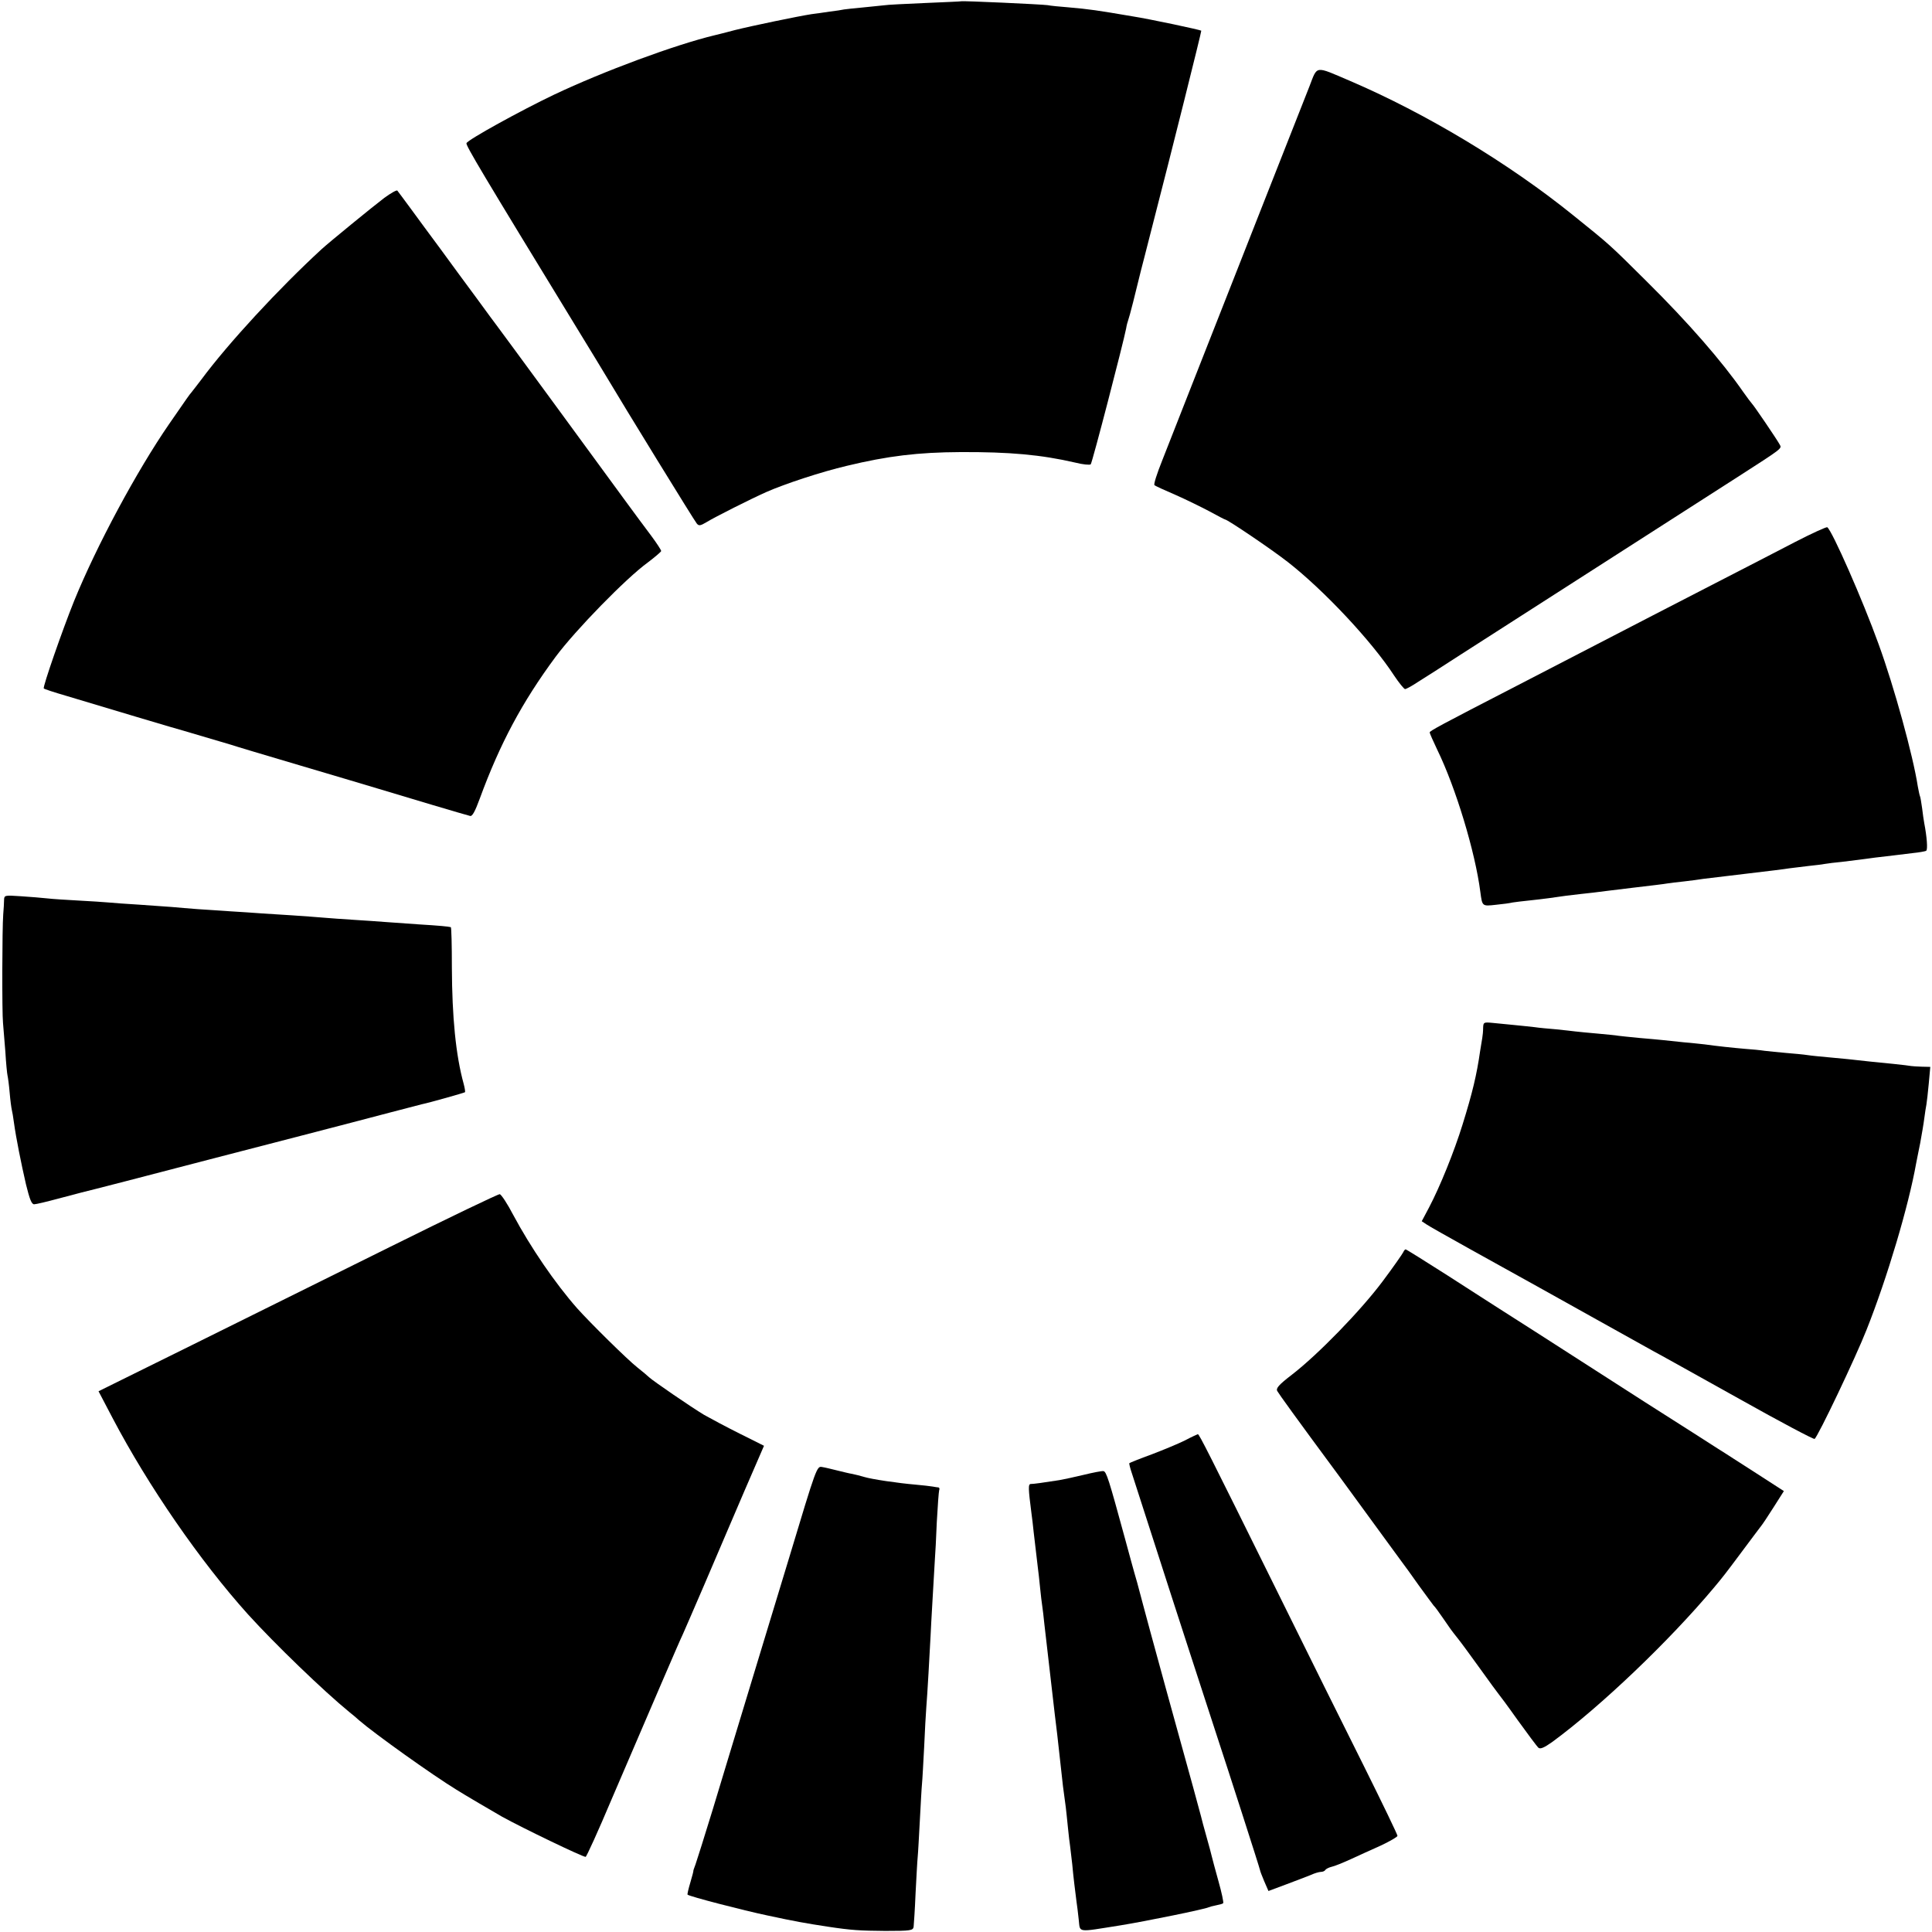
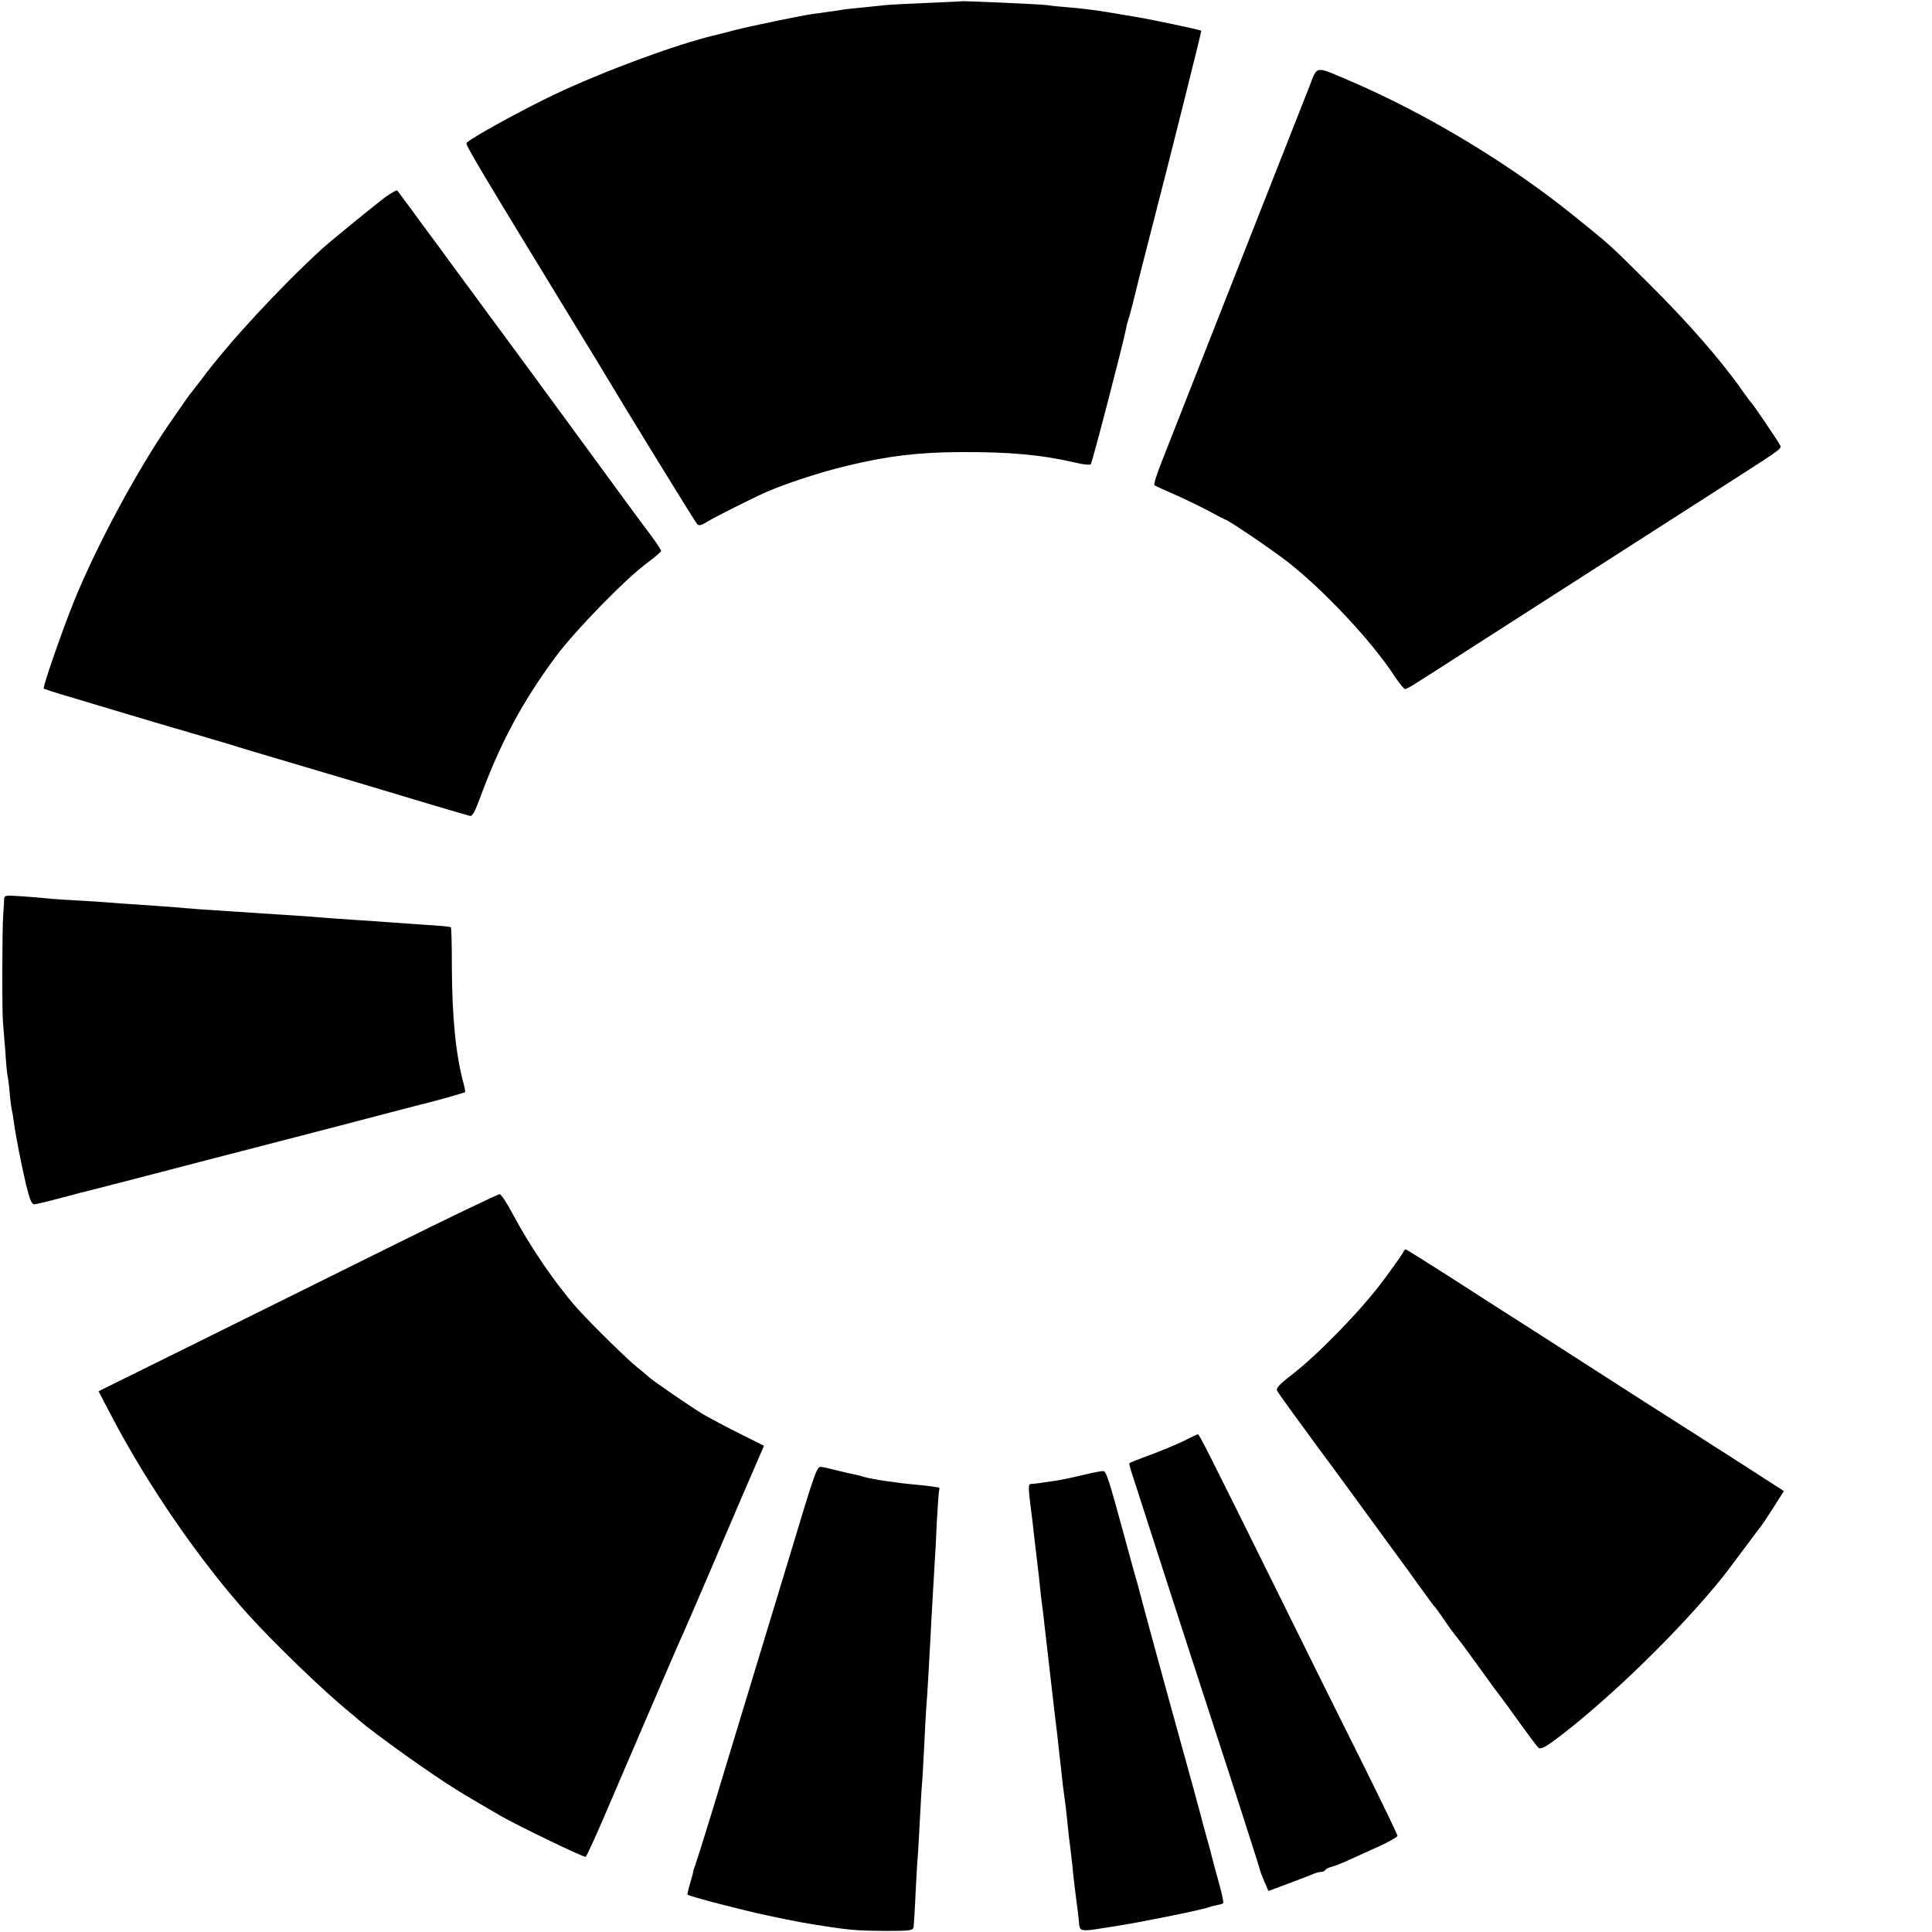
<svg xmlns="http://www.w3.org/2000/svg" version="1.0" width="900pt" height="900pt" viewBox="0 0 900 900" preserveAspectRatio="xMidYMid meet">
  <g transform="translate(0,900) scale(0.1,-0.1)" fill="#000000" stroke="none">
-     <path d="M4477 8994 c-1 -1 -76 -4 -167 -8 -91 -4 -178 -8 -195 -11 -16 -2 -61 -6 -98 -10 -37 -3 -76 -8 -85 -9 -9 -2 -39 -7 -67 -10 -27 -4 -66 -10 -85 -12 -64 -10 -276 -54 -356 -74 -44 -12 -86 -22 -94 -24 -184 -44 -519 -168 -749 -277 -157 -75 -402 -210 -408 -226 -4 -10 73 -139 511 -856 67 -109 128 -210 137 -225 89 -150 415 -680 425 -691 10 -12 17 -10 46 7 37 23 208 109 278 140 86 38 256 94 375 122 191 46 331 63 530 64 227 1 374 -12 534 -49 35 -9 68 -12 72 -8 7 7 152 566 165 633 2 14 7 32 10 40 5 12 35 130 59 230 2 8 25 96 50 195 93 360 233 920 231 922 -4 4 -238 54 -321 67 -165 28 -197 33 -300 42 -38 3 -81 7 -95 10 -29 4 -399 21 -403 18z" />
+     <path d="M4477 8994 c-1 -1 -76 -4 -167 -8 -91 -4 -178 -8 -195 -11 -16 -2 -61 -6 -98 -10 -37 -3 -76 -8 -85 -9 -9 -2 -39 -7 -67 -10 -27 -4 -66 -10 -85 -12 -64 -10 -276 -54 -356 -74 -44 -12 -86 -22 -94 -24 -184 -44 -519 -168 -749 -277 -157 -75 -402 -210 -408 -226 -4 -10 73 -139 511 -856 67 -109 128 -210 137 -225 89 -150 415 -680 425 -691 10 -12 17 -10 46 7 37 23 208 109 278 140 86 38 256 94 375 122 191 46 331 63 530 64 227 1 374 -12 534 -49 35 -9 68 -12 72 -8 7 7 152 566 165 633 2 14 7 32 10 40 5 12 35 130 59 230 2 8 25 96 50 195 93 360 233 920 231 922 -4 4 -238 54 -321 67 -165 28 -197 33 -300 42 -38 3 -81 7 -95 10 -29 4 -399 21 -403 18" />
    <path d="M6100 8598 c-18 -46 -84 -213 -147 -373 -63 -159 -145 -369 -183 -465 -136 -346 -314 -797 -356 -905 -24 -60 -41 -112 -36 -115 4 -4 48 -24 97 -45 50 -22 121 -57 159 -77 38 -21 71 -38 73 -38 11 0 218 -140 292 -198 168 -131 392 -370 496 -530 22 -33 45 -61 50 -62 6 0 33 15 60 33 28 17 118 75 200 128 169 108 1184 759 1288 826 216 139 208 133 197 153 -13 24 -121 183 -129 190 -3 3 -22 28 -41 55 -97 140 -255 322 -450 515 -176 175 -170 169 -340 306 -303 245 -690 477 -1043 628 -164 70 -149 72 -187 -26z" />
    <path d="M1790 8078 c-53 -40 -257 -207 -291 -238 -199 -183 -435 -438 -561 -608 -24 -31 -45 -59 -48 -62 -5 -5 -18 -23 -102 -145 -151 -219 -338 -567 -443 -825 -54 -134 -147 -401 -141 -407 2 -3 48 -18 103 -34 159 -48 537 -161 548 -163 11 -3 173 -51 220 -65 17 -6 161 -49 320 -96 160 -47 326 -97 370 -110 115 -35 407 -122 425 -126 10 -3 23 21 45 81 94 256 197 449 353 660 93 125 329 367 430 440 33 25 61 49 62 53 0 5 -21 37 -47 72 -27 35 -80 108 -120 162 -113 155 -591 807 -600 818 -5 6 -46 62 -92 125 -47 63 -123 167 -169 230 -47 63 -110 149 -140 190 -30 41 -58 78 -61 82 -3 4 -31 -12 -61 -34z" />
-     <path d="M8360 6474 c-80 -42 -246 -127 -370 -191 -218 -112 -341 -176 -635 -328 -77 -40 -207 -107 -290 -150 -357 -184 -405 -210 -405 -217 0 -4 16 -40 35 -80 86 -176 177 -476 201 -663 9 -67 8 -67 71 -60 32 3 68 8 80 11 12 2 46 6 75 9 29 3 71 8 93 11 77 11 90 13 145 19 30 3 91 10 135 16 44 5 96 12 115 14 68 8 145 17 160 20 8 1 42 6 75 9 33 4 74 9 90 12 17 2 107 13 200 24 94 11 184 22 200 25 17 2 57 7 90 11 33 3 68 8 79 10 10 2 44 6 75 9 31 4 67 8 81 10 14 2 48 6 75 10 28 3 66 8 85 10 19 2 60 7 90 11 30 3 59 8 63 11 8 5 3 66 -9 128 -2 11 -7 43 -10 70 -4 28 -8 53 -10 56 -2 4 -6 24 -10 45 -22 143 -110 464 -183 664 -73 203 -217 530 -239 544 -4 2 -73 -29 -152 -70z" />
    <path d="M19 4808 c0 -13 -2 -43 -4 -68 -5 -63 -6 -457 -1 -505 2 -22 7 -83 11 -135 3 -52 8 -102 10 -110 2 -8 7 -44 10 -80 3 -36 8 -72 10 -80 2 -8 7 -35 10 -60 10 -72 33 -187 56 -287 17 -69 26 -93 38 -93 9 0 59 12 111 26 52 14 102 27 110 29 15 3 341 87 600 155 80 21 271 70 425 110 154 40 339 88 410 107 72 19 139 36 150 39 35 7 197 53 201 56 2 2 -1 20 -6 39 -37 134 -54 311 -55 542 0 103 -2 188 -5 188 -12 3 -51 7 -150 13 -58 4 -127 9 -155 11 -27 2 -93 7 -145 10 -52 3 -115 8 -140 10 -71 6 -219 16 -290 20 -36 3 -103 7 -150 10 -47 3 -114 8 -150 10 -36 3 -90 7 -120 10 -30 2 -100 7 -155 11 -55 3 -118 8 -140 10 -21 2 -84 6 -140 9 -55 3 -120 7 -145 10 -25 3 -80 7 -122 10 -76 5 -78 5 -79 -17z" />
-     <path d="M6909 4212 c0 -15 -2 -36 -4 -47 -2 -11 -6 -38 -10 -61 -16 -112 -36 -195 -82 -343 -39 -126 -105 -289 -156 -386 l-34 -64 21 -14 c11 -8 104 -60 206 -117 224 -124 252 -140 310 -172 87 -49 476 -265 540 -301 36 -19 218 -121 405 -225 187 -105 344 -188 348 -185 15 9 193 383 242 508 97 244 196 578 231 775 3 14 11 57 19 95 7 39 16 90 19 115 3 25 8 54 10 65 2 11 7 55 11 98 l7 77 -41 1 c-22 1 -44 2 -48 3 -5 1 -42 6 -83 10 -41 4 -91 9 -110 11 -70 8 -136 15 -195 20 -33 3 -76 7 -95 10 -19 3 -64 7 -100 10 -36 3 -81 8 -100 10 -19 3 -60 7 -90 9 -59 5 -133 13 -190 21 -19 2 -64 7 -100 10 -36 4 -78 8 -95 10 -16 2 -66 6 -110 10 -44 4 -87 9 -96 10 -9 2 -52 6 -95 10 -43 4 -90 8 -104 10 -14 2 -54 6 -90 10 -36 3 -81 7 -100 10 -19 2 -62 7 -95 10 -33 3 -79 8 -102 10 -41 4 -43 3 -44 -23z" />
    <path d="M1820 3193 c-272 -135 -690 -342 -928 -460 l-433 -214 65 -124 c167 -318 408 -667 631 -915 125 -138 353 -358 473 -456 13 -10 33 -27 45 -38 74 -64 342 -255 453 -323 33 -21 176 -105 213 -126 94 -52 374 -187 389 -187 4 0 59 121 121 268 186 433 320 746 331 767 5 11 52 119 104 240 51 121 135 314 184 430 l91 210 -112 56 c-62 31 -137 71 -167 88 -60 36 -238 158 -256 175 -6 6 -31 27 -55 46 -47 37 -221 209 -280 275 -104 118 -217 284 -298 435 -27 52 -56 96 -63 97 -7 1 -236 -109 -508 -244z" />
    <path d="M6537 3167 c-3 -7 -46 -69 -97 -137 -101 -135 -300 -340 -422 -434 -61 -47 -75 -63 -68 -76 8 -14 81 -116 291 -400 26 -36 102 -139 168 -230 66 -91 124 -169 128 -175 4 -5 37 -50 72 -100 36 -49 67 -92 70 -95 4 -3 22 -27 41 -55 37 -54 38 -56 73 -100 13 -16 59 -79 103 -140 43 -60 81 -112 84 -115 3 -3 44 -58 90 -123 47 -65 90 -123 97 -129 9 -7 27 1 65 28 222 163 542 467 753 719 41 49 52 63 128 165 43 58 84 112 90 120 7 8 34 49 60 90 l47 74 -127 82 c-71 45 -150 97 -178 114 -27 18 -180 115 -340 217 -159 102 -319 205 -355 228 -59 38 -202 130 -328 210 -26 17 -133 85 -238 153 -105 67 -193 122 -196 122 -3 0 -8 -6 -11 -13z" />
    <path d="M5520 2290 c-30 -15 -100 -44 -155 -65 -55 -20 -102 -39 -104 -41 -2 -1 4 -25 13 -51 16 -49 31 -96 109 -338 70 -219 267 -824 287 -885 44 -133 200 -617 200 -623 0 -3 9 -26 19 -50 l20 -46 83 31 c46 17 97 37 115 44 17 8 38 14 46 14 9 0 18 4 21 9 3 5 17 12 30 15 14 3 53 19 88 35 35 16 98 45 141 64 42 20 77 40 77 45 0 6 -70 151 -156 324 -86 172 -269 540 -406 818 -320 647 -362 730 -368 729 -3 -1 -30 -13 -60 -29z" />
    <path d="M3676 1743 c-72 -235 -165 -545 -209 -688 -43 -143 -110 -361 -147 -485 -38 -124 -74 -238 -80 -255 -6 -16 -11 -30 -10 -30 1 0 -5 -24 -14 -54 -9 -30 -15 -56 -13 -57 7 -8 262 -74 372 -97 125 -27 181 -37 280 -52 112 -17 150 -19 269 -20 119 0 129 2 132 19 1 10 6 80 9 155 4 75 8 152 10 171 2 19 6 96 10 170 4 74 8 151 10 170 2 19 6 96 10 170 3 74 8 158 10 185 5 59 16 257 20 335 2 51 15 265 20 355 2 22 6 101 9 175 4 74 9 141 11 148 3 6 1 12 -3 13 -4 0 -16 2 -27 4 -11 2 -47 6 -80 9 -82 7 -204 25 -240 36 -16 5 -41 11 -55 14 -14 2 -45 10 -70 16 -25 6 -56 14 -70 16 -25 5 -26 2 -154 -423z" />
    <path d="M5050 2130 c-41 -10 -93 -21 -115 -25 -76 -12 -120 -18 -133 -18 -13 0 -12 -20 3 -137 3 -19 7 -57 10 -85 7 -62 15 -130 20 -170 2 -16 7 -57 10 -90 3 -33 8 -71 10 -85 2 -14 7 -52 10 -85 4 -33 9 -76 11 -95 2 -19 11 -93 19 -165 17 -145 23 -203 30 -255 2 -19 9 -80 15 -135 10 -94 13 -120 25 -205 2 -19 7 -62 10 -95 3 -33 8 -71 10 -85 2 -14 6 -52 10 -85 5 -57 13 -120 20 -175 2 -14 7 -50 10 -81 8 -64 -14 -61 195 -28 118 19 396 76 410 84 4 2 19 6 34 9 16 3 31 7 34 10 3 3 -7 50 -22 103 -15 54 -29 106 -31 115 -2 9 -13 51 -25 93 -12 42 -23 84 -25 93 -6 24 -39 145 -160 582 -58 212 -108 394 -110 404 -3 10 -15 58 -28 105 -14 47 -39 140 -57 206 -75 275 -86 310 -100 312 -8 1 -49 -7 -90 -17z" />
  </g>
</svg>